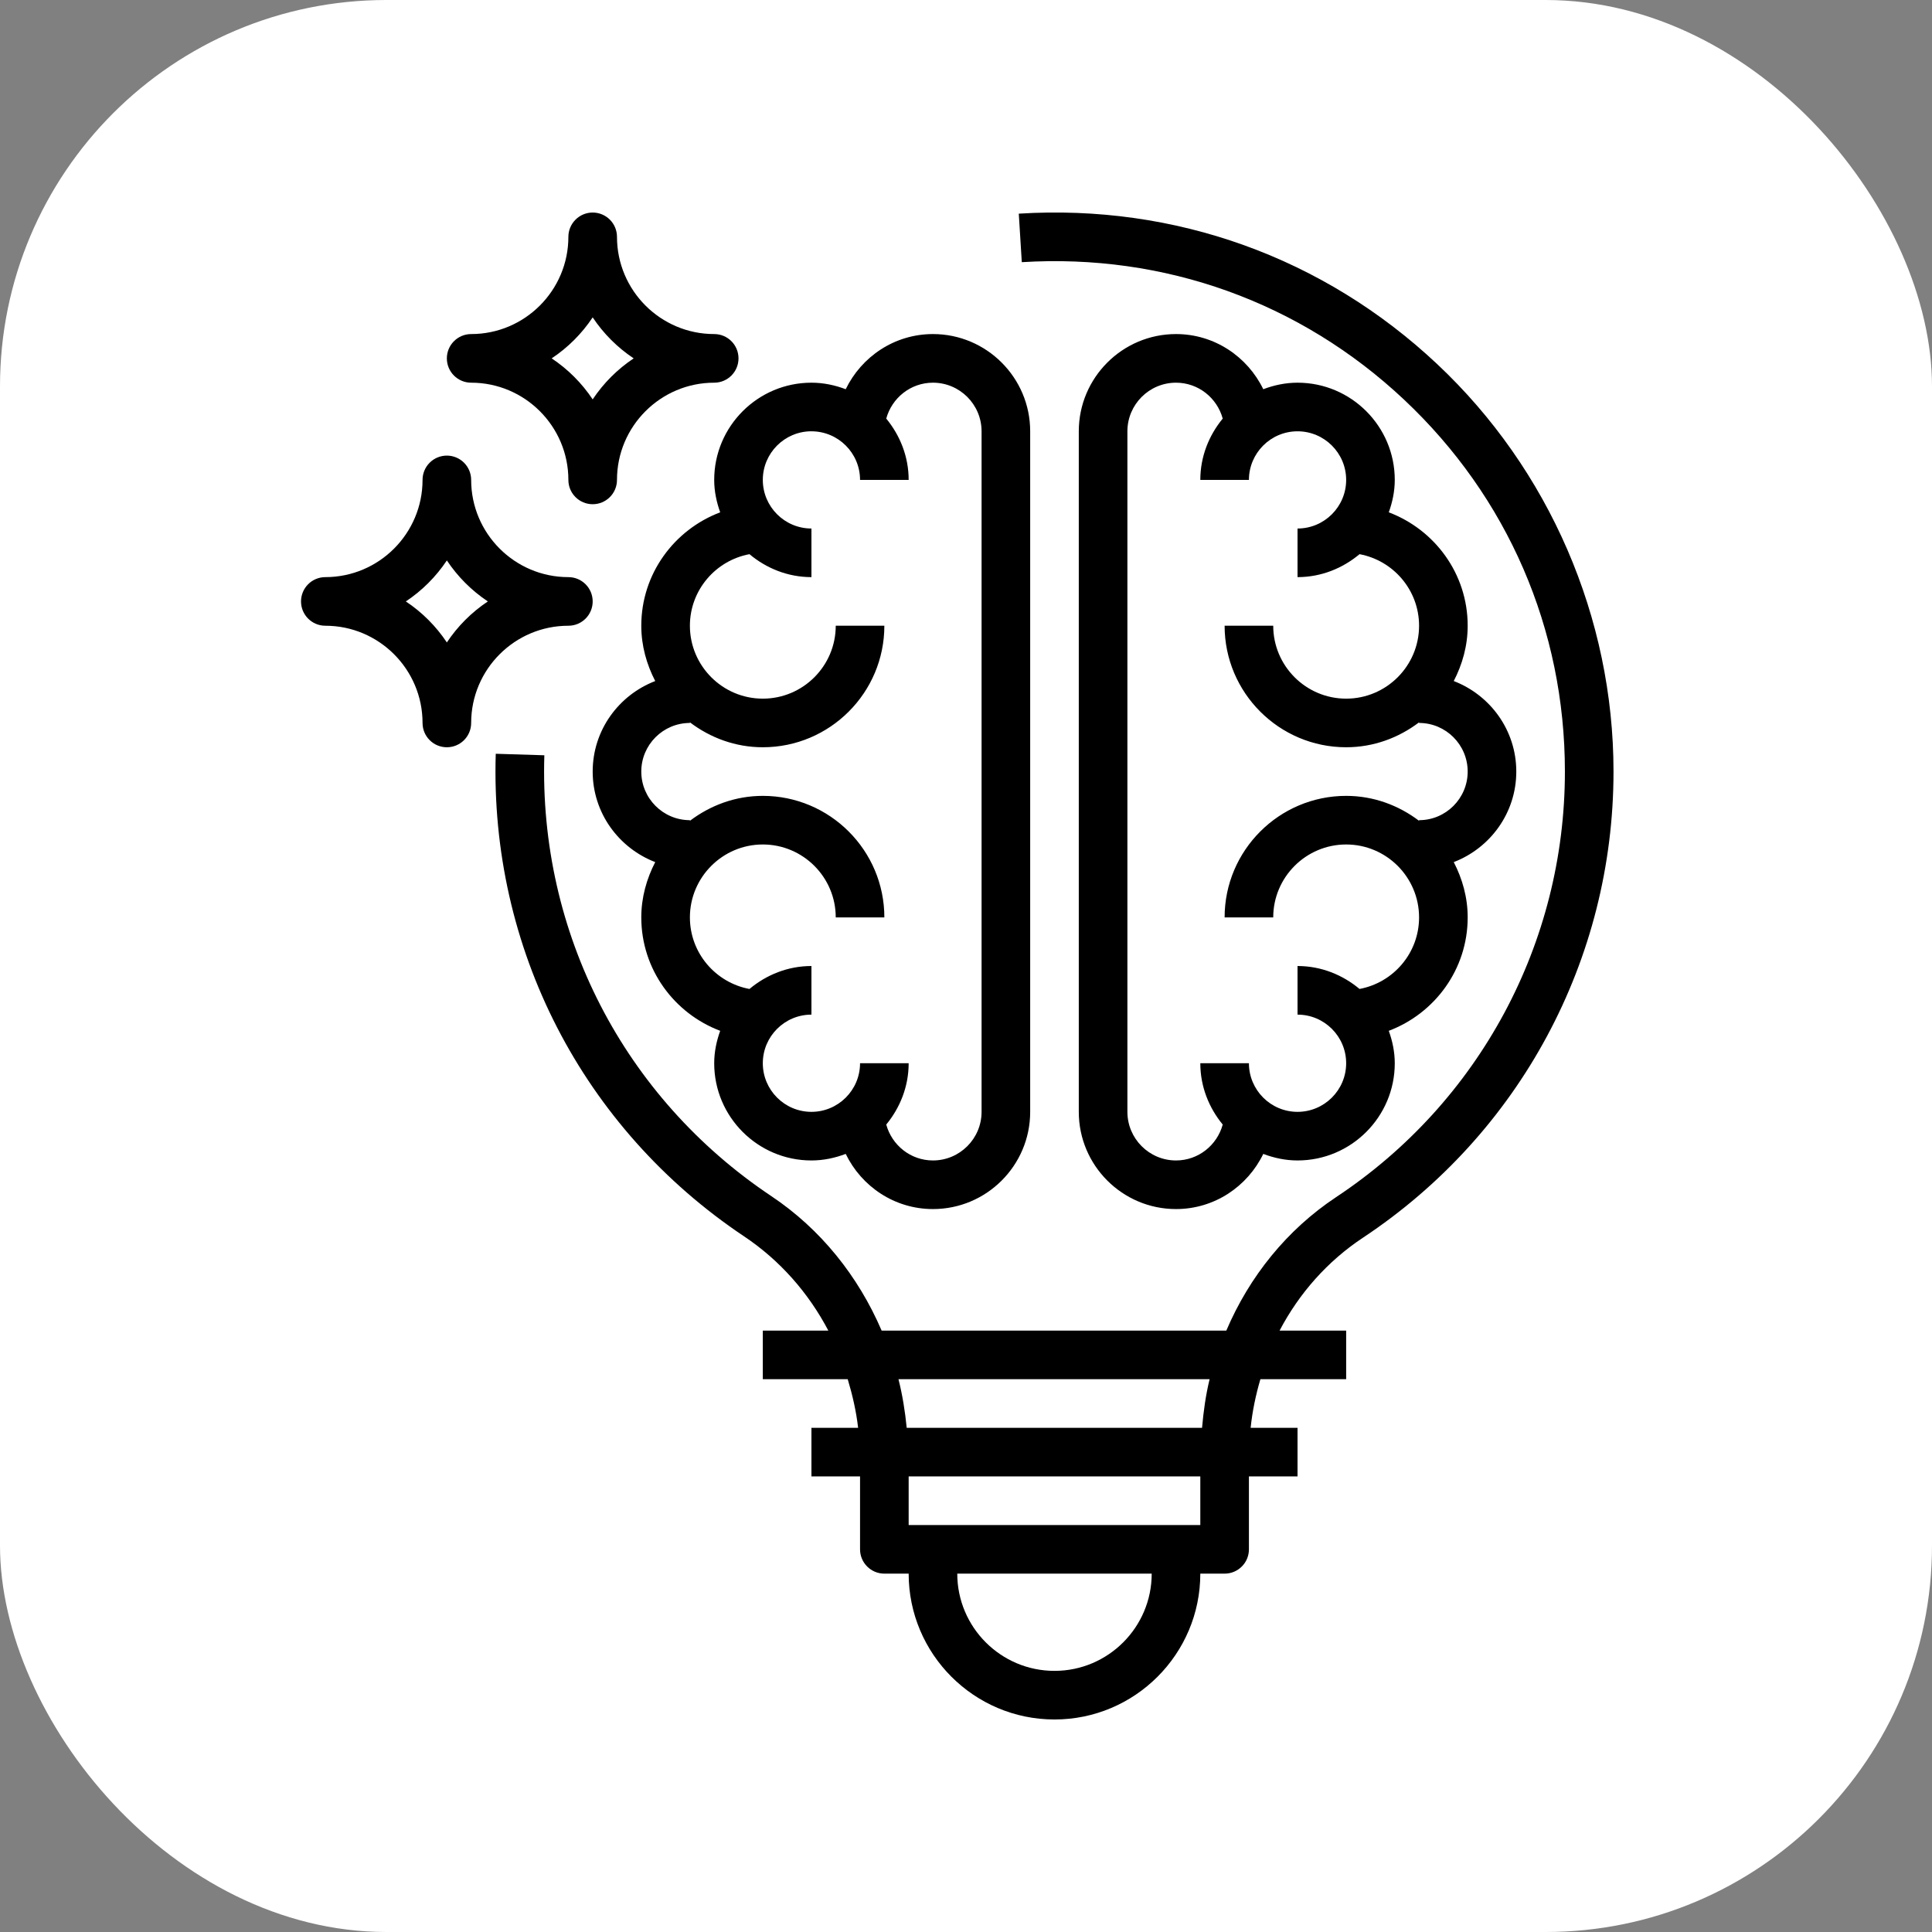
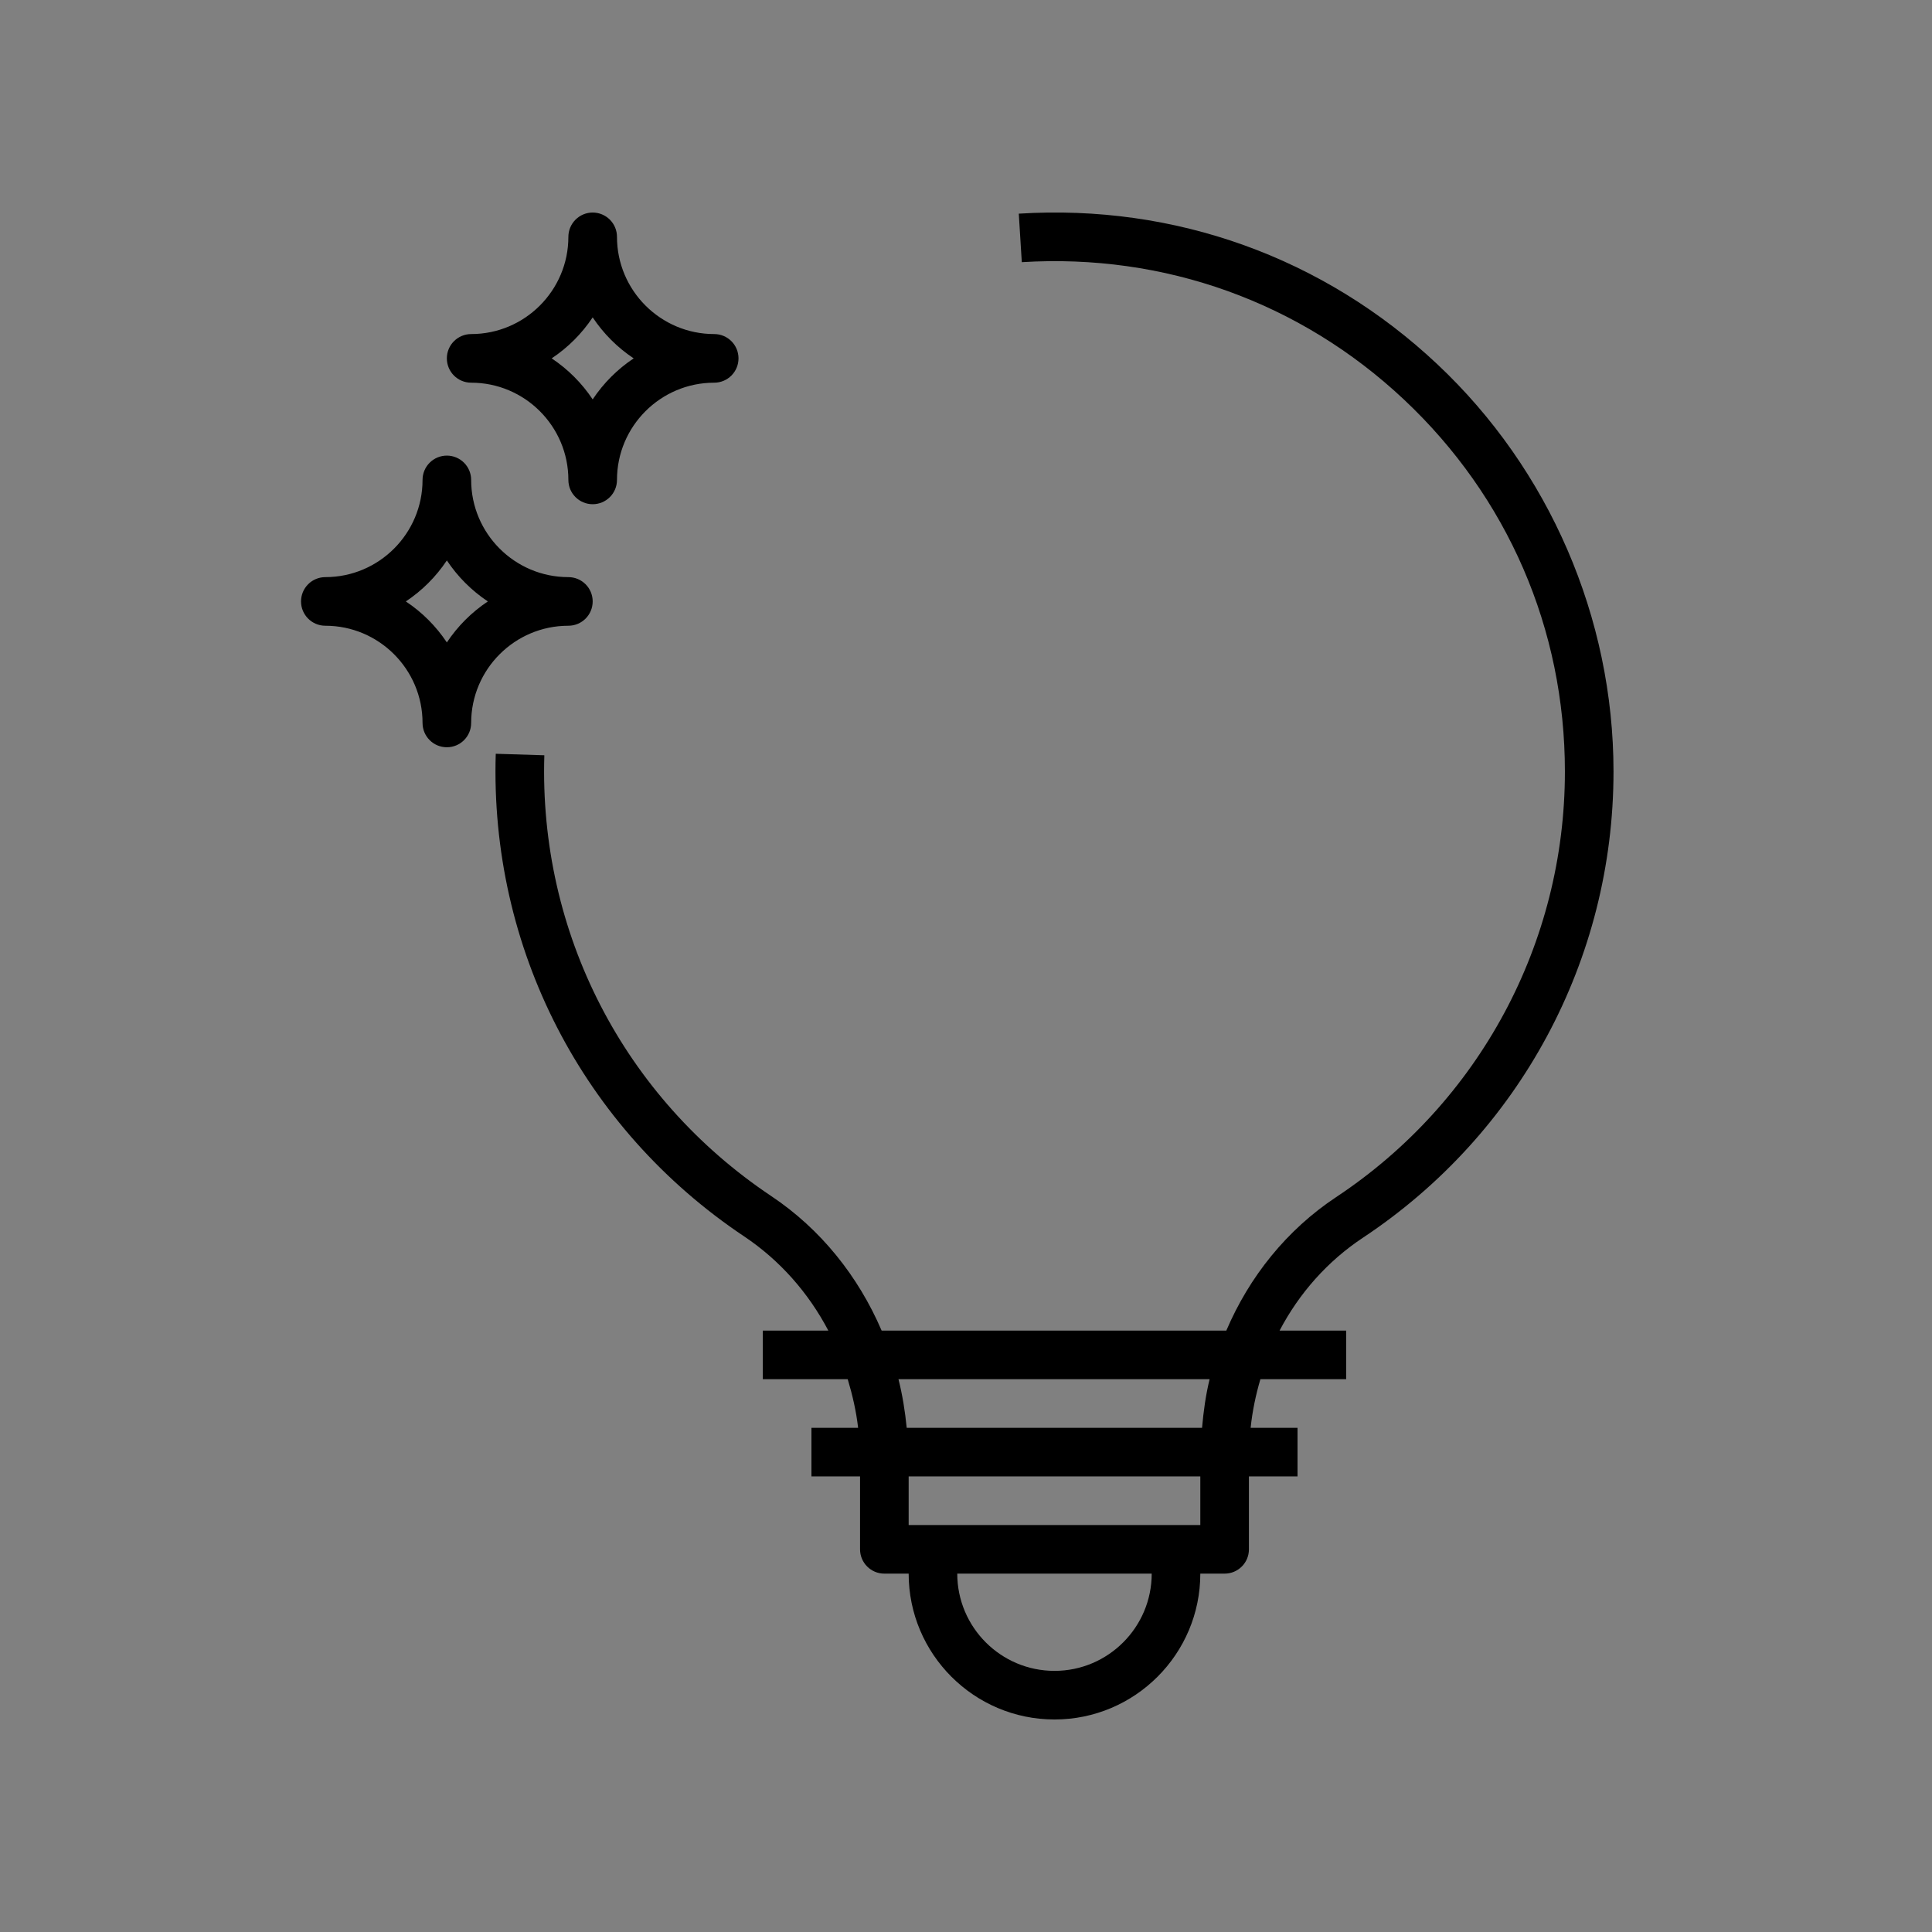
<svg xmlns="http://www.w3.org/2000/svg" width="100" height="100" viewBox="0 0 100 100" fill="none">
  <rect x="0" y="0" width="100" height="100" fill="#808080" stroke="none" />
-   <rect width="100" height="100" rx="20" fill="white" />
-   <path d="M37.277 26.518C34.898 27.417 33.193 29.699 33.193 32.388C33.193 33.424 33.469 34.388 33.914 35.251C32.027 35.976 30.677 37.795 30.677 39.936C30.677 42.078 32.027 43.896 33.914 44.622C33.469 45.486 33.193 46.449 33.193 47.484C33.193 50.174 34.898 52.456 37.277 53.355C37.088 53.882 36.967 54.442 36.967 55.033C36.967 57.808 39.224 60.065 41.999 60.065C42.626 60.065 43.22 59.935 43.774 59.726C44.589 61.409 46.298 62.581 48.29 62.581C51.065 62.581 53.322 60.324 53.322 57.549V22.324C53.322 19.549 51.065 17.291 48.29 17.291C46.298 17.291 44.589 18.464 43.774 20.146C43.22 19.937 42.626 19.808 42 19.808C39.224 19.808 36.967 22.065 36.967 24.84C36.967 25.431 37.089 25.991 37.277 26.518ZM41.999 22.324C43.387 22.324 44.516 23.452 44.516 24.84H47.032C47.032 23.631 46.585 22.534 45.872 21.666C46.164 20.599 47.131 19.808 48.29 19.808C49.677 19.808 50.806 20.936 50.806 22.324V57.549C50.806 58.936 49.677 60.065 48.29 60.065C47.131 60.065 46.164 59.274 45.872 58.207C46.585 57.339 47.032 56.242 47.032 55.033H44.516C44.516 56.42 43.387 57.549 42 57.549C40.612 57.549 39.483 56.42 39.483 55.033C39.483 53.645 40.612 52.517 42 52.517V50.001C40.774 50.001 39.665 50.459 38.792 51.189C37.041 50.862 35.709 49.329 35.709 47.484C35.709 45.404 37.403 43.71 39.483 43.71C41.565 43.71 43.258 45.404 43.258 47.484H45.774C45.774 44.016 42.952 41.194 39.483 41.194C38.062 41.194 36.764 41.686 35.709 42.485V42.452C34.322 42.452 33.193 41.324 33.193 39.936C33.193 38.549 34.322 37.42 35.709 37.42V37.388C36.764 38.187 38.062 38.678 39.483 38.678C42.952 38.678 45.774 35.857 45.774 32.388H43.258C43.258 34.469 41.565 36.162 39.483 36.162C37.403 36.162 35.709 34.469 35.709 32.388C35.709 30.544 37.041 29.011 38.792 28.684C39.665 29.414 40.774 29.872 42 29.872V27.356C40.612 27.356 39.483 26.227 39.483 24.84C39.483 23.452 40.612 22.323 42 22.323L41.999 22.324ZM67.16 19.808C66.534 19.808 65.94 19.937 65.387 20.146C64.571 18.464 62.862 17.291 60.87 17.291C58.095 17.291 55.838 19.549 55.838 22.324V57.549C55.838 60.324 58.095 62.581 60.87 62.581C62.862 62.581 64.571 61.409 65.387 59.726C65.941 59.935 66.534 60.065 67.16 60.065C69.936 60.065 72.193 57.808 72.193 55.033C72.193 54.442 72.072 53.882 71.883 53.355C74.262 52.456 75.967 50.174 75.967 47.484C75.967 46.449 75.692 45.486 75.246 44.622C77.133 43.896 78.483 42.078 78.483 39.936C78.483 37.795 77.133 35.976 75.246 35.251C75.692 34.388 75.967 33.424 75.967 32.388C75.967 29.699 74.262 27.417 71.883 26.518C72.072 25.991 72.193 25.431 72.193 24.84C72.193 22.065 69.936 19.808 67.16 19.808ZM73.451 32.388C73.451 34.469 71.758 36.162 69.677 36.162C67.596 36.162 65.902 34.469 65.902 32.388H63.386C63.386 35.857 66.208 38.678 69.677 38.678C71.098 38.678 72.397 38.187 73.451 37.388V37.42C74.838 37.42 75.967 38.549 75.967 39.936C75.967 41.324 74.838 42.452 73.451 42.452V42.485C72.397 41.686 71.098 41.194 69.677 41.194C66.208 41.194 63.386 44.016 63.386 47.484H65.902C65.902 45.404 67.596 43.71 69.677 43.71C71.758 43.71 73.451 45.404 73.451 47.484C73.451 49.329 72.12 50.862 70.369 51.188C69.495 50.459 68.386 50.001 67.16 50.001V52.517C68.548 52.517 69.677 53.645 69.677 55.033C69.677 56.42 68.548 57.549 67.16 57.549C65.773 57.549 64.644 56.42 64.644 55.033H62.128C62.128 56.242 62.575 57.339 63.288 58.207C62.996 59.274 62.029 60.065 60.87 60.065C59.483 60.065 58.354 58.936 58.354 57.549V22.324C58.354 20.936 59.483 19.808 60.87 19.808C62.029 19.808 62.996 20.599 63.288 21.666C62.575 22.534 62.128 23.631 62.128 24.84H64.644C64.644 23.452 65.773 22.324 67.16 22.324C68.548 22.324 69.677 23.452 69.677 24.84C69.677 26.227 68.548 27.356 67.16 27.356V29.872C68.386 29.872 69.495 29.414 70.369 28.684C72.12 29.011 73.451 30.544 73.451 32.388Z" fill="black" />
  <path d="M74.39 18.847C68.512 13.321 60.812 10.551 52.732 11.059L52.888 13.57C60.271 13.111 67.299 15.636 72.668 20.68C78.04 25.728 80.999 32.568 80.999 39.936C80.999 48.816 76.573 57.049 69.159 61.962C66.602 63.658 64.667 66.076 63.474 68.871H45.633C44.424 66.056 42.482 63.62 39.92 61.909C32.28 56.803 27.89 48.275 28.175 39.093L25.66 39.015C25.347 49.07 30.156 58.41 38.523 64C40.371 65.236 41.846 66.918 42.874 68.871H39.483V71.387H43.878C44.122 72.202 44.317 73.038 44.416 73.903H42V76.419H44.516V80.193C44.516 80.889 45.08 81.451 45.774 81.451H47.032C47.032 85.614 50.417 89 54.58 89C58.743 89 62.128 85.614 62.128 81.451H63.386C64.081 81.451 64.644 80.889 64.644 80.193V76.419H67.16V73.903H64.733C64.822 73.039 64.999 72.201 65.238 71.387H69.677V68.871H66.231C67.245 66.939 68.711 65.278 70.55 64.061C78.668 58.677 83.515 49.66 83.515 39.936C83.515 31.983 80.189 24.295 74.39 18.847ZM54.58 86.484C51.804 86.484 49.548 84.227 49.548 81.451H59.612C59.612 84.227 57.355 86.484 54.58 86.484ZM62.128 78.935H47.032V76.419H62.128V78.935ZM62.218 73.903H46.931C46.847 73.047 46.711 72.205 46.505 71.387H62.609C62.409 72.204 62.293 73.049 62.218 73.903ZM24.387 19.808C27.162 19.808 29.419 22.065 29.419 24.84C29.419 25.536 29.983 26.098 30.677 26.098C31.372 26.098 31.935 25.536 31.935 24.84C31.935 22.065 34.192 19.808 36.967 19.808C37.662 19.808 38.225 19.245 38.225 18.549C38.225 17.854 37.662 17.291 36.967 17.291C34.192 17.291 31.935 15.034 31.935 12.259C31.935 11.926 31.803 11.606 31.567 11.37C31.331 11.134 31.011 11.001 30.677 11.001C30.343 11.001 30.023 11.134 29.788 11.37C29.552 11.606 29.419 11.926 29.419 12.259C29.419 15.034 27.162 17.291 24.387 17.291C24.053 17.291 23.733 17.424 23.497 17.66C23.261 17.896 23.129 18.216 23.129 18.549C23.129 19.245 23.693 19.808 24.387 19.808ZM30.677 16.427C31.237 17.268 31.958 17.99 32.799 18.549C31.958 19.109 31.237 19.831 30.677 20.672C30.117 19.831 29.396 19.109 28.555 18.549C29.396 17.99 30.118 17.268 30.677 16.427ZM29.419 32.388C30.114 32.388 30.677 31.826 30.677 31.13C30.677 30.434 30.114 29.872 29.419 29.872C26.644 29.872 24.387 27.615 24.387 24.84C24.387 24.506 24.254 24.186 24.018 23.95C23.782 23.714 23.462 23.582 23.129 23.582C22.795 23.582 22.475 23.714 22.239 23.95C22.003 24.186 21.871 24.506 21.871 24.84C21.871 27.615 19.614 29.872 16.839 29.872C16.505 29.872 16.185 30.004 15.949 30.24C15.713 30.476 15.581 30.796 15.581 31.13C15.581 31.826 16.145 32.388 16.839 32.388C19.614 32.388 21.871 34.645 21.871 37.42C21.871 38.116 22.435 38.678 23.129 38.678C23.824 38.678 24.387 38.116 24.387 37.42C24.387 34.645 26.644 32.388 29.419 32.388ZM23.129 33.252C22.569 32.411 21.848 31.689 21.006 31.13C21.848 30.57 22.569 29.849 23.129 29.008C23.689 29.849 24.41 30.57 25.251 31.13C24.41 31.69 23.689 32.411 23.129 33.252Z" fill="black" />
</svg>